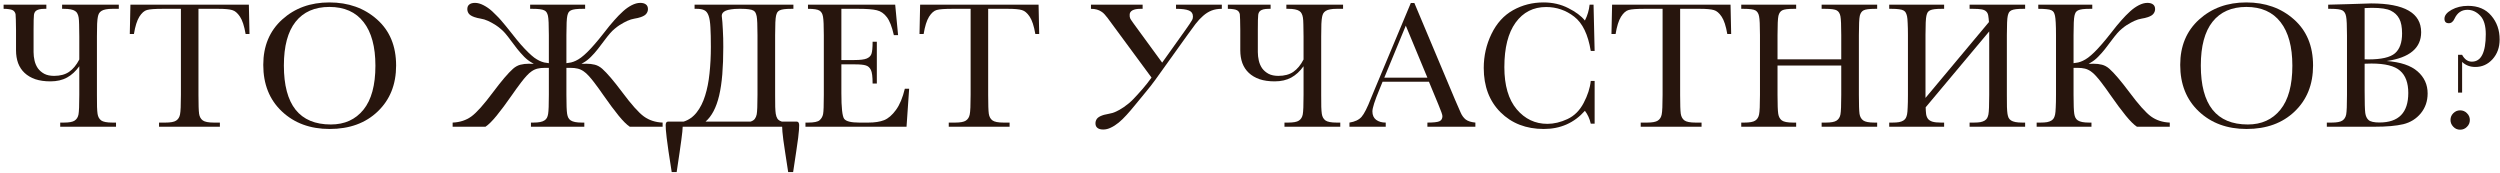
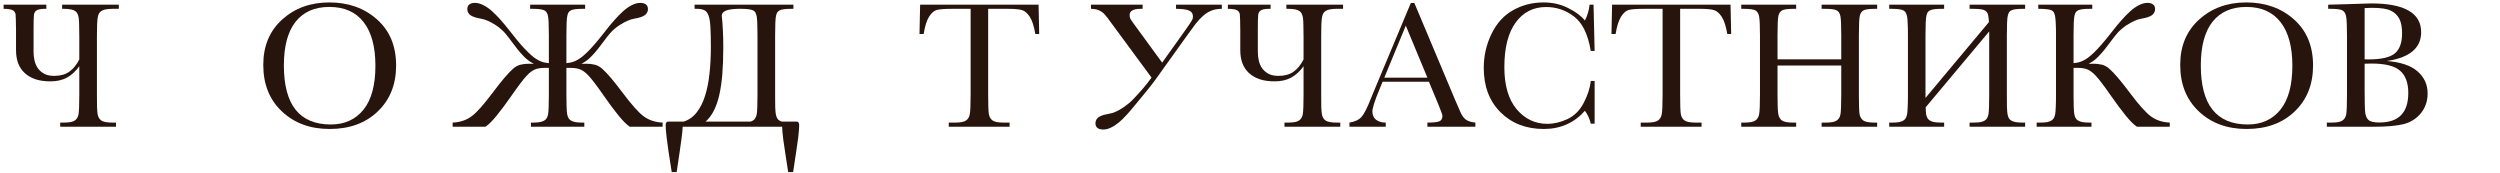
<svg xmlns="http://www.w3.org/2000/svg" width="651" height="45" viewBox="0 0 651 45" fill="none">
  <path d="M20.438 29.812C20.578 29.094 20.648 27.398 20.648 24.727V17.25C19.711 18.562 18.641 19.547 17.438 20.203C16.234 20.859 14.797 21.188 13.125 21.188C11.625 21.188 10.312 21 9.188 20.625C8.078 20.234 7.148 19.688 6.398 18.984C5.648 18.281 5.086 17.43 4.711 16.43C4.352 15.43 4.172 14.32 4.172 13.102V7.805C4.172 6.68 4.156 5.781 4.125 5.109C4.109 4.422 4.086 3.953 4.055 3.703C4.008 3.469 3.922 3.266 3.797 3.094C3.688 2.906 3.516 2.758 3.281 2.648C3.047 2.523 2.734 2.438 2.344 2.391C1.969 2.328 1.5 2.297 0.938 2.297V1.219H12.07V2.297H11.625C11.031 2.297 10.555 2.344 10.195 2.438C9.852 2.531 9.578 2.656 9.375 2.812C9.188 2.969 9.055 3.148 8.977 3.352C8.898 3.539 8.852 3.734 8.836 3.938C8.805 4.156 8.781 4.586 8.766 5.227C8.75 5.867 8.742 6.727 8.742 7.805V13.57C8.742 14.305 8.828 15.047 9 15.797C9.172 16.531 9.461 17.195 9.867 17.789C10.289 18.367 10.844 18.844 11.531 19.219C12.219 19.578 13.07 19.758 14.086 19.758C15.68 19.758 16.984 19.406 18 18.703C19.031 17.984 19.914 16.914 20.648 15.492V9.492C20.648 8.242 20.633 7.211 20.602 6.398C20.586 5.586 20.547 4.984 20.484 4.594C20.422 4.203 20.32 3.867 20.18 3.586C20.055 3.289 19.844 3.047 19.547 2.859C19.266 2.672 18.883 2.531 18.398 2.438C17.93 2.344 17.336 2.297 16.617 2.297H16.172V1.219H30.938V2.297H29.297C28.594 2.297 28.016 2.344 27.562 2.438C27.109 2.516 26.734 2.648 26.438 2.836C26.156 3.008 25.938 3.227 25.781 3.492C25.641 3.758 25.539 4.062 25.477 4.406C25.398 4.766 25.336 5.375 25.289 6.234C25.258 7.078 25.242 8.164 25.242 9.492V24.727C25.242 25.992 25.25 27.031 25.266 27.844C25.297 28.656 25.344 29.258 25.406 29.648C25.516 30.398 25.828 30.969 26.344 31.359C26.859 31.734 27.836 31.922 29.273 31.922H30.211V33H15.68V31.922H16.617C17.992 31.922 18.93 31.75 19.43 31.406C19.961 31.062 20.297 30.531 20.438 29.812Z" fill="#27150D" />
-   <path d="M34.875 8.859H33.797L33.961 1.219H64.805L64.969 8.859H63.961C63.602 6.766 63.109 5.258 62.484 4.336C61.859 3.398 61.188 2.828 60.469 2.625C59.75 2.406 58.523 2.297 56.789 2.297H51.68V24.727C51.68 27.211 51.734 28.844 51.844 29.625C51.969 30.406 52.289 30.984 52.805 31.359C53.32 31.734 54.289 31.922 55.711 31.922H57.258V33H41.414V31.922H43.055C44.414 31.922 45.352 31.75 45.867 31.406C46.398 31.062 46.734 30.531 46.875 29.812C47.031 29.078 47.109 27.383 47.109 24.727V2.297H42.398C40.352 2.297 38.977 2.398 38.273 2.602C37.57 2.789 36.906 3.375 36.281 4.359C35.672 5.344 35.203 6.844 34.875 8.859Z" fill="#27150D" />
  <path d="M68.555 16.898C68.555 11.992 70.195 8.055 73.477 5.086C76.758 2.117 80.852 0.633 85.758 0.633C90.711 0.633 94.844 2.102 98.156 5.039C101.484 7.977 103.148 11.984 103.148 17.062C103.148 21.984 101.555 25.969 98.367 29.016C95.195 32.062 91.016 33.586 85.828 33.586C80.781 33.586 76.641 32.062 73.406 29.016C70.172 25.969 68.555 21.93 68.555 16.898ZM73.922 17.062C73.922 22.172 74.938 26.008 76.969 28.57C79.016 31.133 82.078 32.414 86.156 32.414C89.734 32.414 92.562 31.133 94.641 28.57C96.719 26.008 97.758 22.188 97.758 17.109C97.758 12.172 96.734 8.391 94.688 5.766C92.641 3.125 89.672 1.805 85.781 1.805C81.953 1.805 79.016 3.094 76.969 5.672C74.938 8.234 73.922 12.031 73.922 17.062Z" fill="#27150D" />
  <path d="M117.867 31.922C119.758 31.844 121.383 31.312 122.742 30.328C124.102 29.344 125.992 27.227 128.414 23.977C130.602 21.055 132.328 19.031 133.594 17.906C134.203 17.375 134.844 17.023 135.516 16.852C136.188 16.68 136.922 16.594 137.719 16.594C137.953 16.594 138.172 16.602 138.375 16.617C138.594 16.617 138.805 16.617 139.008 16.617L138.516 16.336C137.812 15.945 137.141 15.43 136.5 14.789C135.875 14.148 135.273 13.469 134.695 12.75C134.133 12.031 133.586 11.312 133.055 10.594C132.539 9.875 132.039 9.234 131.555 8.672C131.18 8.234 130.781 7.844 130.359 7.5C129.938 7.141 129.523 6.828 129.117 6.562C128.711 6.297 128.328 6.07 127.969 5.883C127.609 5.695 127.312 5.547 127.078 5.438C126.422 5.141 125.789 4.945 125.18 4.852C124.586 4.758 124.039 4.625 123.539 4.453C122.82 4.203 122.328 3.898 122.062 3.539C121.812 3.18 121.688 2.789 121.688 2.367C121.688 1.836 121.859 1.438 122.203 1.172C122.547 0.891 123.047 0.75 123.703 0.75C124.391 0.75 125.125 0.953 125.906 1.359C126.703 1.766 127.453 2.289 128.156 2.93C128.562 3.305 128.945 3.68 129.305 4.055C129.68 4.414 130.062 4.82 130.453 5.273C130.844 5.711 131.258 6.203 131.695 6.75C132.148 7.297 132.656 7.93 133.219 8.648C134.094 9.773 134.883 10.742 135.586 11.555C136.305 12.367 136.953 13.055 137.531 13.617C138.109 14.18 138.633 14.641 139.102 15C139.586 15.344 140.039 15.617 140.461 15.82C140.898 16.023 141.312 16.172 141.703 16.266C142.094 16.344 142.5 16.406 142.922 16.453V9.141C142.922 6.469 142.844 4.797 142.688 4.125C142.609 3.781 142.5 3.492 142.359 3.258C142.234 3.023 142.023 2.836 141.727 2.695C141.445 2.555 141.055 2.453 140.555 2.391C140.07 2.328 139.43 2.297 138.633 2.297H138.047V1.219H152.367V2.297H151.781C150.984 2.297 150.336 2.328 149.836 2.391C149.352 2.453 148.961 2.555 148.664 2.695C148.383 2.836 148.172 3.023 148.031 3.258C147.906 3.492 147.805 3.781 147.727 4.125C147.57 4.797 147.492 6.469 147.492 9.141V16.453C147.898 16.406 148.297 16.344 148.688 16.266C149.094 16.172 149.508 16.023 149.93 15.82C150.367 15.617 150.82 15.344 151.289 15C151.773 14.641 152.305 14.18 152.883 13.617C153.461 13.055 154.102 12.367 154.805 11.555C155.523 10.742 156.32 9.773 157.195 8.648C157.758 7.93 158.258 7.297 158.695 6.75C159.148 6.203 159.57 5.711 159.961 5.273C160.352 4.82 160.727 4.414 161.086 4.055C161.461 3.68 161.852 3.305 162.258 2.93C162.961 2.289 163.703 1.766 164.484 1.359C165.281 0.953 166.023 0.75 166.711 0.75C167.367 0.75 167.867 0.891 168.211 1.172C168.555 1.438 168.727 1.836 168.727 2.367C168.727 2.789 168.594 3.18 168.328 3.539C168.078 3.898 167.594 4.203 166.875 4.453C166.375 4.625 165.82 4.758 165.211 4.852C164.617 4.945 163.992 5.141 163.336 5.438C163.102 5.547 162.805 5.695 162.445 5.883C162.086 6.07 161.703 6.297 161.297 6.562C160.891 6.828 160.477 7.141 160.055 7.5C159.633 7.844 159.234 8.234 158.859 8.672C158.375 9.234 157.867 9.875 157.336 10.594C156.82 11.312 156.273 12.031 155.695 12.75C155.133 13.469 154.531 14.148 153.891 14.789C153.266 15.43 152.602 15.945 151.898 16.336L151.406 16.617C151.609 16.617 151.812 16.617 152.016 16.617C152.234 16.602 152.461 16.594 152.695 16.594C153.492 16.594 154.227 16.68 154.898 16.852C155.57 17.023 156.211 17.375 156.82 17.906C158.086 19.031 159.812 21.055 162 23.977C164.422 27.227 166.312 29.344 167.672 30.328C169.031 31.312 170.656 31.844 172.547 31.922V33H163.992C163.211 32.484 162.25 31.531 161.109 30.141C159.969 28.75 158.609 26.922 157.031 24.656C156.734 24.234 156.383 23.734 155.977 23.156C155.57 22.578 155.141 22 154.688 21.422C154.234 20.828 153.773 20.273 153.305 19.758C152.836 19.242 152.391 18.844 151.969 18.562C151.438 18.203 150.914 17.969 150.398 17.859C149.883 17.734 149.281 17.672 148.594 17.672H147.492V24.727C147.492 25.992 147.508 27.031 147.539 27.844C147.57 28.656 147.617 29.258 147.68 29.648C147.742 30.039 147.844 30.375 147.984 30.656C148.125 30.938 148.336 31.172 148.617 31.359C148.914 31.547 149.297 31.688 149.766 31.781C150.234 31.875 150.828 31.922 151.547 31.922H152.156V33H138.258V31.922H138.867C139.586 31.922 140.18 31.875 140.648 31.781C141.117 31.688 141.492 31.547 141.773 31.359C142.07 31.172 142.289 30.938 142.43 30.656C142.57 30.375 142.672 30.039 142.734 29.648C142.797 29.258 142.844 28.656 142.875 27.844C142.906 27.031 142.922 25.992 142.922 24.727V17.672H141.82C141.133 17.672 140.531 17.734 140.016 17.859C139.5 17.969 138.977 18.203 138.445 18.562C138.023 18.844 137.578 19.242 137.109 19.758C136.641 20.273 136.18 20.828 135.727 21.422C135.273 22 134.844 22.578 134.438 23.156C134.031 23.734 133.68 24.234 133.383 24.656C131.805 26.922 130.445 28.75 129.305 30.141C128.164 31.531 127.203 32.484 126.422 33H117.867V31.922Z" fill="#27150D" />
  <path d="M208.102 32.578C208.102 32.922 208.086 33.336 208.055 33.82C208.023 34.305 207.953 34.992 207.844 35.883C207.734 36.773 207.57 37.93 207.352 39.352C207.148 40.773 206.875 42.594 206.531 44.812H205.242C204.93 42.797 204.672 41.117 204.469 39.773C204.266 38.43 204.102 37.312 203.977 36.422C203.867 35.531 203.789 34.828 203.742 34.312C203.695 33.797 203.672 33.359 203.672 33H177.773C177.758 33.359 177.727 33.797 177.68 34.312C177.633 34.828 177.547 35.531 177.422 36.422C177.312 37.312 177.156 38.43 176.953 39.773C176.766 41.117 176.516 42.797 176.203 44.812H174.914C174.57 42.594 174.289 40.773 174.07 39.352C173.867 37.93 173.711 36.773 173.602 35.883C173.492 34.992 173.422 34.305 173.391 33.82C173.359 33.336 173.344 32.922 173.344 32.578C173.344 32.312 173.391 32.094 173.484 31.922C173.594 31.75 173.758 31.664 173.977 31.664H178.031C179.391 31.227 180.523 30.422 181.43 29.25C182.352 28.078 183.078 26.633 183.609 24.914C184.156 23.195 184.539 21.258 184.758 19.102C184.992 16.93 185.109 14.641 185.109 12.234C185.109 10.125 185.07 8.422 184.992 7.125C184.93 5.828 184.773 4.82 184.523 4.102C184.273 3.383 183.906 2.906 183.422 2.672C182.938 2.422 182.281 2.297 181.453 2.297H180.867V1.219H206.602V2.297H206.133C205.336 2.297 204.688 2.328 204.188 2.391C203.703 2.453 203.312 2.555 203.016 2.695C202.734 2.836 202.523 3.023 202.383 3.258C202.258 3.492 202.156 3.781 202.078 4.125C201.922 4.797 201.844 6.469 201.844 9.141V24.727C201.844 25.992 201.852 27.031 201.867 27.844C201.898 28.656 201.945 29.258 202.008 29.648C202.086 30.148 202.234 30.57 202.453 30.914C202.672 31.242 203.055 31.492 203.602 31.664H207.469C207.688 31.664 207.844 31.75 207.938 31.922C208.047 32.094 208.102 32.312 208.102 32.578ZM192.422 2.297C191.609 2.297 190.922 2.344 190.359 2.438C189.797 2.516 189.336 2.633 188.977 2.789C188.617 2.945 188.352 3.141 188.18 3.375C188.023 3.594 187.945 3.844 187.945 4.125C188.008 4.594 188.062 5.141 188.109 5.766C188.156 6.375 188.195 7.031 188.227 7.734C188.273 8.438 188.305 9.172 188.32 9.938C188.336 10.703 188.344 11.469 188.344 12.234C188.344 14.906 188.258 17.289 188.086 19.383C187.914 21.461 187.641 23.297 187.266 24.891C186.891 26.469 186.406 27.82 185.812 28.945C185.234 30.055 184.539 30.961 183.727 31.664H195.445C195.945 31.508 196.312 31.273 196.547 30.961C196.781 30.648 196.945 30.266 197.039 29.812C197.18 29.094 197.25 27.398 197.25 24.727V9.141C197.25 6.609 197.18 4.977 197.039 4.242C196.961 3.898 196.867 3.602 196.758 3.352C196.648 3.102 196.453 2.898 196.172 2.742C195.891 2.586 195.5 2.477 195 2.414C194.5 2.336 193.828 2.297 192.984 2.297H192.422Z" fill="#27150D" />
-   <path d="M235.617 23.109H236.742L236.062 33H209.742V31.922H210.398C211.977 31.922 212.992 31.711 213.445 31.289C213.914 30.867 214.211 30.336 214.336 29.695C214.461 29.039 214.523 27.383 214.523 24.727V9.141C214.523 6.719 214.453 5.125 214.312 4.359C214.188 3.594 213.883 3.062 213.398 2.766C212.93 2.453 211.93 2.297 210.398 2.297V1.219H233.109L233.859 9.141H232.758C232.258 6.922 231.641 5.352 230.906 4.43C230.188 3.492 229.328 2.906 228.328 2.672C227.328 2.422 225.719 2.297 223.5 2.297H219.094V15.633H222.469C224.016 15.633 225.094 15.5 225.703 15.234C226.328 14.969 226.734 14.57 226.922 14.039C227.125 13.492 227.227 12.438 227.227 10.875H228.328V21.75H227.227C227.227 19.984 227.078 18.805 226.781 18.211C226.484 17.602 226.047 17.211 225.469 17.039C224.906 16.852 223.945 16.758 222.586 16.758H219.094V24.281C219.094 28.047 219.336 30.266 219.82 30.938C220.305 31.594 221.609 31.922 223.734 31.922H226.102C227.773 31.922 229.148 31.711 230.227 31.289C231.305 30.852 232.328 29.969 233.297 28.641C234.281 27.297 235.055 25.453 235.617 23.109Z" fill="#27150D" />
  <path d="M240.516 8.859H239.438L239.602 1.219H270.445L270.609 8.859H269.602C269.242 6.766 268.75 5.258 268.125 4.336C267.5 3.398 266.828 2.828 266.109 2.625C265.391 2.406 264.164 2.297 262.43 2.297H257.32V24.727C257.32 27.211 257.375 28.844 257.484 29.625C257.609 30.406 257.93 30.984 258.445 31.359C258.961 31.734 259.93 31.922 261.352 31.922H262.898V33H247.055V31.922H248.695C250.055 31.922 250.992 31.75 251.508 31.406C252.039 31.062 252.375 30.531 252.516 29.812C252.672 29.078 252.75 27.383 252.75 24.727V2.297H248.039C245.992 2.297 244.617 2.398 243.914 2.602C243.211 2.789 242.547 3.375 241.922 4.359C241.312 5.344 240.844 6.844 240.516 8.859Z" fill="#27150D" />
  <path d="M295.125 25.805C295.875 25.023 296.664 24.156 297.492 23.203C298.32 22.25 299.109 21.25 299.859 20.203L288.422 4.688C288.172 4.359 287.914 4.047 287.648 3.75C287.398 3.453 287.102 3.203 286.758 3C286.43 2.781 286.047 2.609 285.609 2.484C285.172 2.359 284.664 2.297 284.086 2.297V1.219H297.539V2.297H296.977C296.07 2.297 295.375 2.43 294.891 2.695C294.406 2.961 294.164 3.344 294.164 3.844C294.164 4.062 294.172 4.25 294.188 4.406C294.219 4.562 294.273 4.727 294.352 4.898C294.445 5.055 294.562 5.234 294.703 5.438C294.844 5.641 295.031 5.906 295.266 6.234L302.625 16.312L308.625 7.898C309.109 7.211 309.484 6.672 309.75 6.281C310.031 5.875 310.234 5.555 310.359 5.32C310.5 5.086 310.578 4.898 310.594 4.758C310.625 4.617 310.641 4.461 310.641 4.289C310.641 3.539 310.297 3.023 309.609 2.742C308.922 2.445 307.797 2.297 306.234 2.297V1.219H318.164V2.297C317.133 2.297 316.227 2.453 315.445 2.766C314.68 3.078 313.961 3.531 313.289 4.125C312.617 4.703 311.961 5.406 311.32 6.234C310.695 7.062 310.008 8 309.258 9.047L300.891 20.719C300.078 21.844 299.219 22.945 298.312 24.023C297.406 25.102 296.461 26.25 295.477 27.469C294.758 28.359 294.047 29.188 293.344 29.953C292.656 30.719 291.969 31.383 291.281 31.945C290.609 32.492 289.938 32.922 289.266 33.234C288.609 33.562 287.945 33.727 287.273 33.727C286.617 33.727 286.117 33.586 285.773 33.305C285.43 33.039 285.258 32.641 285.258 32.109C285.258 31.688 285.383 31.297 285.633 30.938C285.898 30.578 286.391 30.273 287.109 30.023C287.359 29.93 287.625 29.859 287.906 29.812C288.188 29.75 288.477 29.688 288.773 29.625C289.07 29.562 289.375 29.492 289.688 29.414C290 29.32 290.32 29.195 290.648 29.039C290.883 28.93 291.172 28.781 291.516 28.594C291.875 28.391 292.25 28.156 292.641 27.891C293.047 27.609 293.461 27.297 293.883 26.953C294.305 26.609 294.719 26.227 295.125 25.805Z" fill="#27150D" />
  <path d="M339.234 29.812C339.375 29.094 339.445 27.398 339.445 24.727V17.25C338.508 18.562 337.438 19.547 336.234 20.203C335.031 20.859 333.594 21.188 331.922 21.188C330.422 21.188 329.109 21 327.984 20.625C326.875 20.234 325.945 19.688 325.195 18.984C324.445 18.281 323.883 17.43 323.508 16.43C323.148 15.43 322.969 14.32 322.969 13.102V7.805C322.969 6.68 322.953 5.781 322.922 5.109C322.906 4.422 322.883 3.953 322.852 3.703C322.805 3.469 322.719 3.266 322.594 3.094C322.484 2.906 322.312 2.758 322.078 2.648C321.844 2.523 321.531 2.438 321.141 2.391C320.766 2.328 320.297 2.297 319.734 2.297V1.219H330.867V2.297H330.422C329.828 2.297 329.352 2.344 328.992 2.438C328.648 2.531 328.375 2.656 328.172 2.812C327.984 2.969 327.852 3.148 327.773 3.352C327.695 3.539 327.648 3.734 327.633 3.938C327.602 4.156 327.578 4.586 327.562 5.227C327.547 5.867 327.539 6.727 327.539 7.805V13.57C327.539 14.305 327.625 15.047 327.797 15.797C327.969 16.531 328.258 17.195 328.664 17.789C329.086 18.367 329.641 18.844 330.328 19.219C331.016 19.578 331.867 19.758 332.883 19.758C334.477 19.758 335.781 19.406 336.797 18.703C337.828 17.984 338.711 16.914 339.445 15.492V9.492C339.445 8.242 339.43 7.211 339.398 6.398C339.383 5.586 339.344 4.984 339.281 4.594C339.219 4.203 339.117 3.867 338.977 3.586C338.852 3.289 338.641 3.047 338.344 2.859C338.062 2.672 337.68 2.531 337.195 2.438C336.727 2.344 336.133 2.297 335.414 2.297H334.969V1.219H349.734V2.297H348.094C347.391 2.297 346.812 2.344 346.359 2.438C345.906 2.516 345.531 2.648 345.234 2.836C344.953 3.008 344.734 3.227 344.578 3.492C344.438 3.758 344.336 4.062 344.273 4.406C344.195 4.766 344.133 5.375 344.086 6.234C344.055 7.078 344.039 8.164 344.039 9.492V24.727C344.039 25.992 344.047 27.031 344.062 27.844C344.094 28.656 344.141 29.258 344.203 29.648C344.312 30.398 344.625 30.969 345.141 31.359C345.656 31.734 346.633 31.922 348.07 31.922H349.008V33H334.477V31.922H335.414C336.789 31.922 337.727 31.75 338.227 31.406C338.758 31.062 339.094 30.531 339.234 29.812Z" fill="#27150D" />
  <path d="M372.094 21.281H360.023L359.203 23.297C357.984 26.219 357.375 28.125 357.375 29.016C357.375 29.969 357.695 30.695 358.336 31.195C358.992 31.68 359.828 31.922 360.844 31.922V33H351.398V31.922C352.805 31.703 353.852 31.211 354.539 30.445C355.227 29.664 356.055 28.031 357.023 25.547C357.102 25.312 357.477 24.406 358.148 22.828L367.383 0.773H368.297L378.914 26.016L380.367 29.344C380.695 30.094 381.133 30.688 381.68 31.125C382.242 31.547 383.078 31.812 384.188 31.922V33H371.695V31.922C373.227 31.922 374.258 31.812 374.789 31.594C375.336 31.359 375.609 30.906 375.609 30.234C375.609 29.891 375.25 28.867 374.531 27.164L372.094 21.281ZM371.695 20.227L366.07 6.68L360.469 20.227H371.695Z" fill="#27150D" />
  <path d="M414.234 21.07H415.242V32.203H414.234C413.953 30.938 413.445 29.82 412.711 28.852C409.914 32.008 406.344 33.586 402 33.586C397.406 33.586 393.648 32.133 390.727 29.227C387.82 26.32 386.367 22.477 386.367 17.695C386.367 14.555 387.039 11.602 388.383 8.836C389.727 6.055 391.602 3.992 394.008 2.648C396.414 1.305 399.055 0.633 401.93 0.633C404.305 0.633 406.453 1.125 408.375 2.109C410.312 3.078 411.758 4.156 412.711 5.344C413.383 4.016 413.789 2.641 413.93 1.219H414.961L415.242 13.266H414.234C413.531 8.984 412.094 6.008 409.922 4.336C407.766 2.664 405.328 1.828 402.609 1.828C399.281 1.828 396.633 3.18 394.664 5.883C392.711 8.586 391.734 12.453 391.734 17.484C391.734 22.25 392.805 25.906 394.945 28.453C397.086 30.984 399.75 32.25 402.938 32.25C404.641 32.25 406.383 31.836 408.164 31.008C409.945 30.18 411.352 28.781 412.383 26.812C413.43 24.828 414.047 22.914 414.234 21.07Z" fill="#27150D" />
  <path d="M420.703 8.859H419.625L419.789 1.219H450.633L450.797 8.859H449.789C449.43 6.766 448.938 5.258 448.312 4.336C447.688 3.398 447.016 2.828 446.297 2.625C445.578 2.406 444.352 2.297 442.617 2.297H437.508V24.727C437.508 27.211 437.562 28.844 437.672 29.625C437.797 30.406 438.117 30.984 438.633 31.359C439.148 31.734 440.117 31.922 441.539 31.922H443.086V33H427.242V31.922H428.883C430.242 31.922 431.18 31.75 431.695 31.406C432.227 31.062 432.562 30.531 432.703 29.812C432.859 29.078 432.938 27.383 432.938 24.727V2.297H428.227C426.18 2.297 424.805 2.398 424.102 2.602C423.398 2.789 422.734 3.375 422.109 4.359C421.5 5.344 421.031 6.844 420.703 8.859Z" fill="#27150D" />
  <path d="M479.461 17.062H462.867V24.727C462.867 27.227 462.93 28.867 463.055 29.648C463.18 30.414 463.492 30.984 463.992 31.359C464.508 31.734 465.477 31.922 466.898 31.922H467.719V33H453.422V31.922H454.242C455.602 31.922 456.539 31.75 457.055 31.406C457.586 31.062 457.922 30.531 458.062 29.812C458.219 29.078 458.297 27.383 458.297 24.727V9.141C458.297 6.609 458.219 4.977 458.062 4.242C457.922 3.508 457.609 3 457.125 2.719C456.656 2.438 455.617 2.297 454.008 2.297H453.422V1.219H467.719V2.297H467.133C465.586 2.297 464.57 2.43 464.086 2.695C463.602 2.945 463.273 3.422 463.102 4.125C462.945 4.828 462.867 6.5 462.867 9.141V15.445H479.461V9.141C479.461 6.609 479.391 4.977 479.25 4.242C479.109 3.508 478.797 3 478.312 2.719C477.844 2.438 476.805 2.297 475.195 2.297H474.352V1.219H488.812V2.297H488.344C486.781 2.297 485.758 2.43 485.273 2.695C484.789 2.945 484.461 3.422 484.289 4.125C484.133 4.828 484.055 6.5 484.055 9.141V24.727C484.055 27.227 484.109 28.867 484.219 29.648C484.344 30.414 484.664 30.984 485.18 31.359C485.695 31.734 486.664 31.922 488.086 31.922H488.812V33H474.352V31.922H475.453C476.797 31.922 477.727 31.75 478.242 31.406C478.773 31.062 479.109 30.531 479.25 29.812C479.391 29.078 479.461 27.383 479.461 24.727V17.062Z" fill="#27150D" />
  <path d="M501.398 25.5L517.922 5.742C517.875 5.039 517.812 4.469 517.734 4.031C517.656 3.578 517.477 3.227 517.195 2.977C516.93 2.711 516.523 2.531 515.977 2.438C515.445 2.344 514.695 2.297 513.727 2.297H512.883V1.219H527.344V2.297H526.875C526.078 2.297 525.43 2.328 524.93 2.391C524.445 2.453 524.055 2.555 523.758 2.695C523.477 2.836 523.266 3.023 523.125 3.258C523 3.492 522.898 3.781 522.82 4.125C522.664 4.797 522.586 6.469 522.586 9.141V24.727C522.586 25.992 522.594 27.031 522.609 27.844C522.641 28.656 522.688 29.258 522.75 29.648C522.812 30.023 522.906 30.359 523.031 30.656C523.172 30.938 523.383 31.172 523.664 31.359C523.961 31.547 524.344 31.688 524.812 31.781C525.281 31.875 525.883 31.922 526.617 31.922H527.344V33H512.883V31.922H513.984C514.672 31.922 515.242 31.883 515.695 31.805C516.148 31.711 516.516 31.578 516.797 31.406C517.094 31.219 517.312 31 517.453 30.75C517.594 30.484 517.703 30.172 517.781 29.812C517.922 29.094 517.992 27.398 517.992 24.727V8.18L501.445 27.938C501.461 28.625 501.5 29.219 501.562 29.719C501.641 30.219 501.805 30.633 502.055 30.961C502.32 31.289 502.711 31.531 503.227 31.688C503.758 31.844 504.492 31.922 505.43 31.922H506.25V33H491.953V31.922H492.773C493.477 31.922 494.055 31.883 494.508 31.805C494.961 31.711 495.328 31.578 495.609 31.406C495.906 31.219 496.125 31 496.266 30.75C496.406 30.484 496.516 30.172 496.594 29.812C496.672 29.453 496.727 28.852 496.758 28.008C496.805 27.148 496.828 26.055 496.828 24.727V9.141C496.828 7.875 496.805 6.836 496.758 6.023C496.727 5.195 496.672 4.602 496.594 4.242C496.516 3.898 496.414 3.602 496.289 3.352C496.18 3.102 495.984 2.898 495.703 2.742C495.438 2.586 495.055 2.477 494.555 2.414C494.055 2.336 493.383 2.297 492.539 2.297H491.953V1.219H506.25V2.297H505.664C504.867 2.297 504.227 2.328 503.742 2.391C503.258 2.453 502.867 2.555 502.57 2.695C502.289 2.836 502.078 3.023 501.938 3.258C501.812 3.492 501.711 3.781 501.633 4.125C501.477 4.797 501.398 6.469 501.398 9.141V25.5Z" fill="#27150D" />
  <path d="M565.008 33H556.453C555.672 32.484 554.711 31.531 553.57 30.141C552.43 28.75 551.07 26.922 549.492 24.656C549.195 24.234 548.844 23.734 548.438 23.156C548.031 22.578 547.602 22 547.148 21.422C546.695 20.828 546.234 20.273 545.766 19.758C545.297 19.242 544.852 18.844 544.43 18.562C543.898 18.203 543.375 17.969 542.859 17.859C542.344 17.734 541.742 17.672 541.055 17.672H539.953V24.727C539.953 25.992 539.969 27.031 540 27.844C540.031 28.656 540.078 29.258 540.141 29.648C540.203 30.039 540.305 30.375 540.445 30.656C540.586 30.938 540.797 31.172 541.078 31.359C541.375 31.547 541.758 31.688 542.227 31.781C542.695 31.875 543.289 31.922 544.008 31.922H544.617V33H530.344V31.922H531.328C532.031 31.922 532.609 31.883 533.062 31.805C533.516 31.711 533.883 31.578 534.164 31.406C534.461 31.219 534.68 31 534.82 30.75C534.961 30.484 535.07 30.172 535.148 29.812C535.227 29.453 535.281 28.852 535.312 28.008C535.359 27.148 535.383 26.055 535.383 24.727V9.141C535.383 7.812 535.359 6.734 535.312 5.906C535.266 5.078 535.203 4.484 535.125 4.125C535.047 3.766 534.945 3.469 534.82 3.234C534.695 3 534.484 2.812 534.188 2.672C533.891 2.531 533.469 2.438 532.922 2.391C532.391 2.328 531.672 2.297 530.766 2.297V1.219H544.828V2.297H544.242C543.445 2.297 542.797 2.328 542.297 2.391C541.812 2.453 541.422 2.555 541.125 2.695C540.844 2.836 540.633 3.023 540.492 3.258C540.367 3.492 540.266 3.781 540.188 4.125C540.031 4.797 539.953 6.469 539.953 9.141V16.453C540.359 16.406 540.758 16.344 541.148 16.266C541.555 16.172 541.969 16.023 542.391 15.82C542.828 15.617 543.281 15.344 543.75 15C544.234 14.641 544.766 14.18 545.344 13.617C545.922 13.055 546.562 12.367 547.266 11.555C547.984 10.742 548.781 9.773 549.656 8.648C550.219 7.93 550.719 7.297 551.156 6.75C551.609 6.203 552.031 5.711 552.422 5.273C552.812 4.82 553.188 4.414 553.547 4.055C553.922 3.68 554.312 3.305 554.719 2.93C555.422 2.289 556.164 1.766 556.945 1.359C557.742 0.953 558.484 0.75 559.172 0.75C559.828 0.75 560.328 0.891 560.672 1.172C561.016 1.438 561.188 1.836 561.188 2.367C561.188 2.789 561.055 3.18 560.789 3.539C560.539 3.898 560.055 4.203 559.336 4.453C558.836 4.625 558.281 4.758 557.672 4.852C557.078 4.945 556.453 5.141 555.797 5.438C555.562 5.547 555.266 5.695 554.906 5.883C554.547 6.07 554.164 6.297 553.758 6.562C553.352 6.828 552.938 7.141 552.516 7.5C552.094 7.844 551.695 8.234 551.32 8.672C550.836 9.234 550.328 9.875 549.797 10.594C549.281 11.312 548.734 12.031 548.156 12.75C547.594 13.469 546.992 14.148 546.352 14.789C545.727 15.43 545.062 15.945 544.359 16.336L543.867 16.617C544.07 16.617 544.273 16.617 544.477 16.617C544.695 16.602 544.922 16.594 545.156 16.594C545.953 16.594 546.688 16.68 547.359 16.852C548.031 17.023 548.672 17.375 549.281 17.906C550.547 19.031 552.273 21.055 554.461 23.977C556.883 27.227 558.773 29.344 560.133 30.328C561.492 31.312 563.117 31.844 565.008 31.922V33Z" fill="#27150D" />
  <path d="M567.727 16.898C567.727 11.992 569.367 8.055 572.648 5.086C575.93 2.117 580.023 0.633 584.93 0.633C589.883 0.633 594.016 2.102 597.328 5.039C600.656 7.977 602.32 11.984 602.32 17.062C602.32 21.984 600.727 25.969 597.539 29.016C594.367 32.062 590.188 33.586 585 33.586C579.953 33.586 575.812 32.062 572.578 29.016C569.344 25.969 567.727 21.93 567.727 16.898ZM573.094 17.062C573.094 22.172 574.109 26.008 576.141 28.57C578.188 31.133 581.25 32.414 585.328 32.414C588.906 32.414 591.734 31.133 593.812 28.57C595.891 26.008 596.93 22.188 596.93 17.109C596.93 12.172 595.906 8.391 593.859 5.766C591.812 3.125 588.844 1.805 584.953 1.805C581.125 1.805 578.188 3.094 576.141 5.672C574.109 8.234 573.094 12.031 573.094 17.062Z" fill="#27150D" />
  <path d="M621.492 15.891C625.102 16.156 627.781 17.055 629.531 18.586C631.281 20.117 632.156 22.031 632.156 24.328C632.156 26.328 631.562 28.055 630.375 29.508C629.188 30.945 627.664 31.891 625.805 32.344C623.961 32.781 621.484 33 618.375 33H605.906V31.922H607.125C608.484 31.922 609.422 31.75 609.938 31.406C610.469 31.062 610.805 30.531 610.945 29.812C611.086 29.078 611.156 27.383 611.156 24.727V9.258C611.156 6.68 611.078 5.016 610.922 4.266C610.781 3.516 610.469 3 609.984 2.719C609.516 2.438 608.477 2.297 606.867 2.297H606.258V1.219L611.484 1.078L617.438 0.891C626.125 0.891 630.469 3.391 630.469 8.391C630.469 10.453 629.719 12.109 628.219 13.359C626.734 14.609 624.492 15.453 621.492 15.891ZM615.75 15.445C616.141 15.461 616.469 15.469 616.734 15.469C620.109 15.469 622.414 14.938 623.648 13.875C624.883 12.812 625.5 11.094 625.5 8.719C625.5 7.062 625.258 5.781 624.773 4.875C624.289 3.969 623.562 3.273 622.594 2.789C621.625 2.289 619.969 2.039 617.625 2.039C617.016 2.039 616.391 2.062 615.75 2.109V15.445ZM615.75 16.594V23.672C615.75 26.688 615.805 28.602 615.914 29.414C616.023 30.227 616.312 30.844 616.781 31.266C617.266 31.688 618.211 31.898 619.617 31.898C622.117 31.898 623.992 31.258 625.242 29.977C626.492 28.695 627.117 26.773 627.117 24.211C627.117 21.586 626.406 19.656 624.984 18.422C623.578 17.172 621.094 16.547 617.531 16.547C616.969 16.547 616.375 16.562 615.75 16.594Z" fill="#27150D" />
-   <path d="M641.133 24.117H640.078V14.273H641.133C641.773 15.461 642.617 16.055 643.664 16.055C644.883 16.055 645.789 15.461 646.383 14.273C646.992 13.07 647.297 11.281 647.297 8.906C647.297 6.688 646.812 5.078 645.844 4.078C644.875 3.062 643.766 2.555 642.516 2.555C641 2.555 639.883 3.32 639.164 4.852C638.805 5.648 638.305 6.047 637.664 6.047C636.914 6.047 636.539 5.656 636.539 4.875C636.539 4.016 637.156 3.242 638.391 2.555C639.625 1.867 641.055 1.523 642.68 1.523C645.273 1.523 647.289 2.375 648.727 4.078C650.18 5.781 650.906 7.844 650.906 10.266C650.906 12.344 650.289 14.062 649.055 15.422C647.836 16.766 646.344 17.438 644.578 17.438C643.203 17.438 642.055 17 641.133 16.125V24.117ZM638.109 31.242C638.109 30.555 638.352 29.969 638.836 29.484C639.336 28.984 639.93 28.734 640.617 28.734C641.32 28.734 641.914 28.984 642.398 29.484C642.898 29.969 643.148 30.555 643.148 31.242C643.148 31.945 642.898 32.539 642.398 33.023C641.914 33.523 641.32 33.773 640.617 33.773C639.914 33.773 639.32 33.516 638.836 33C638.352 32.5 638.109 31.914 638.109 31.242Z" fill="#27150D" />
</svg>